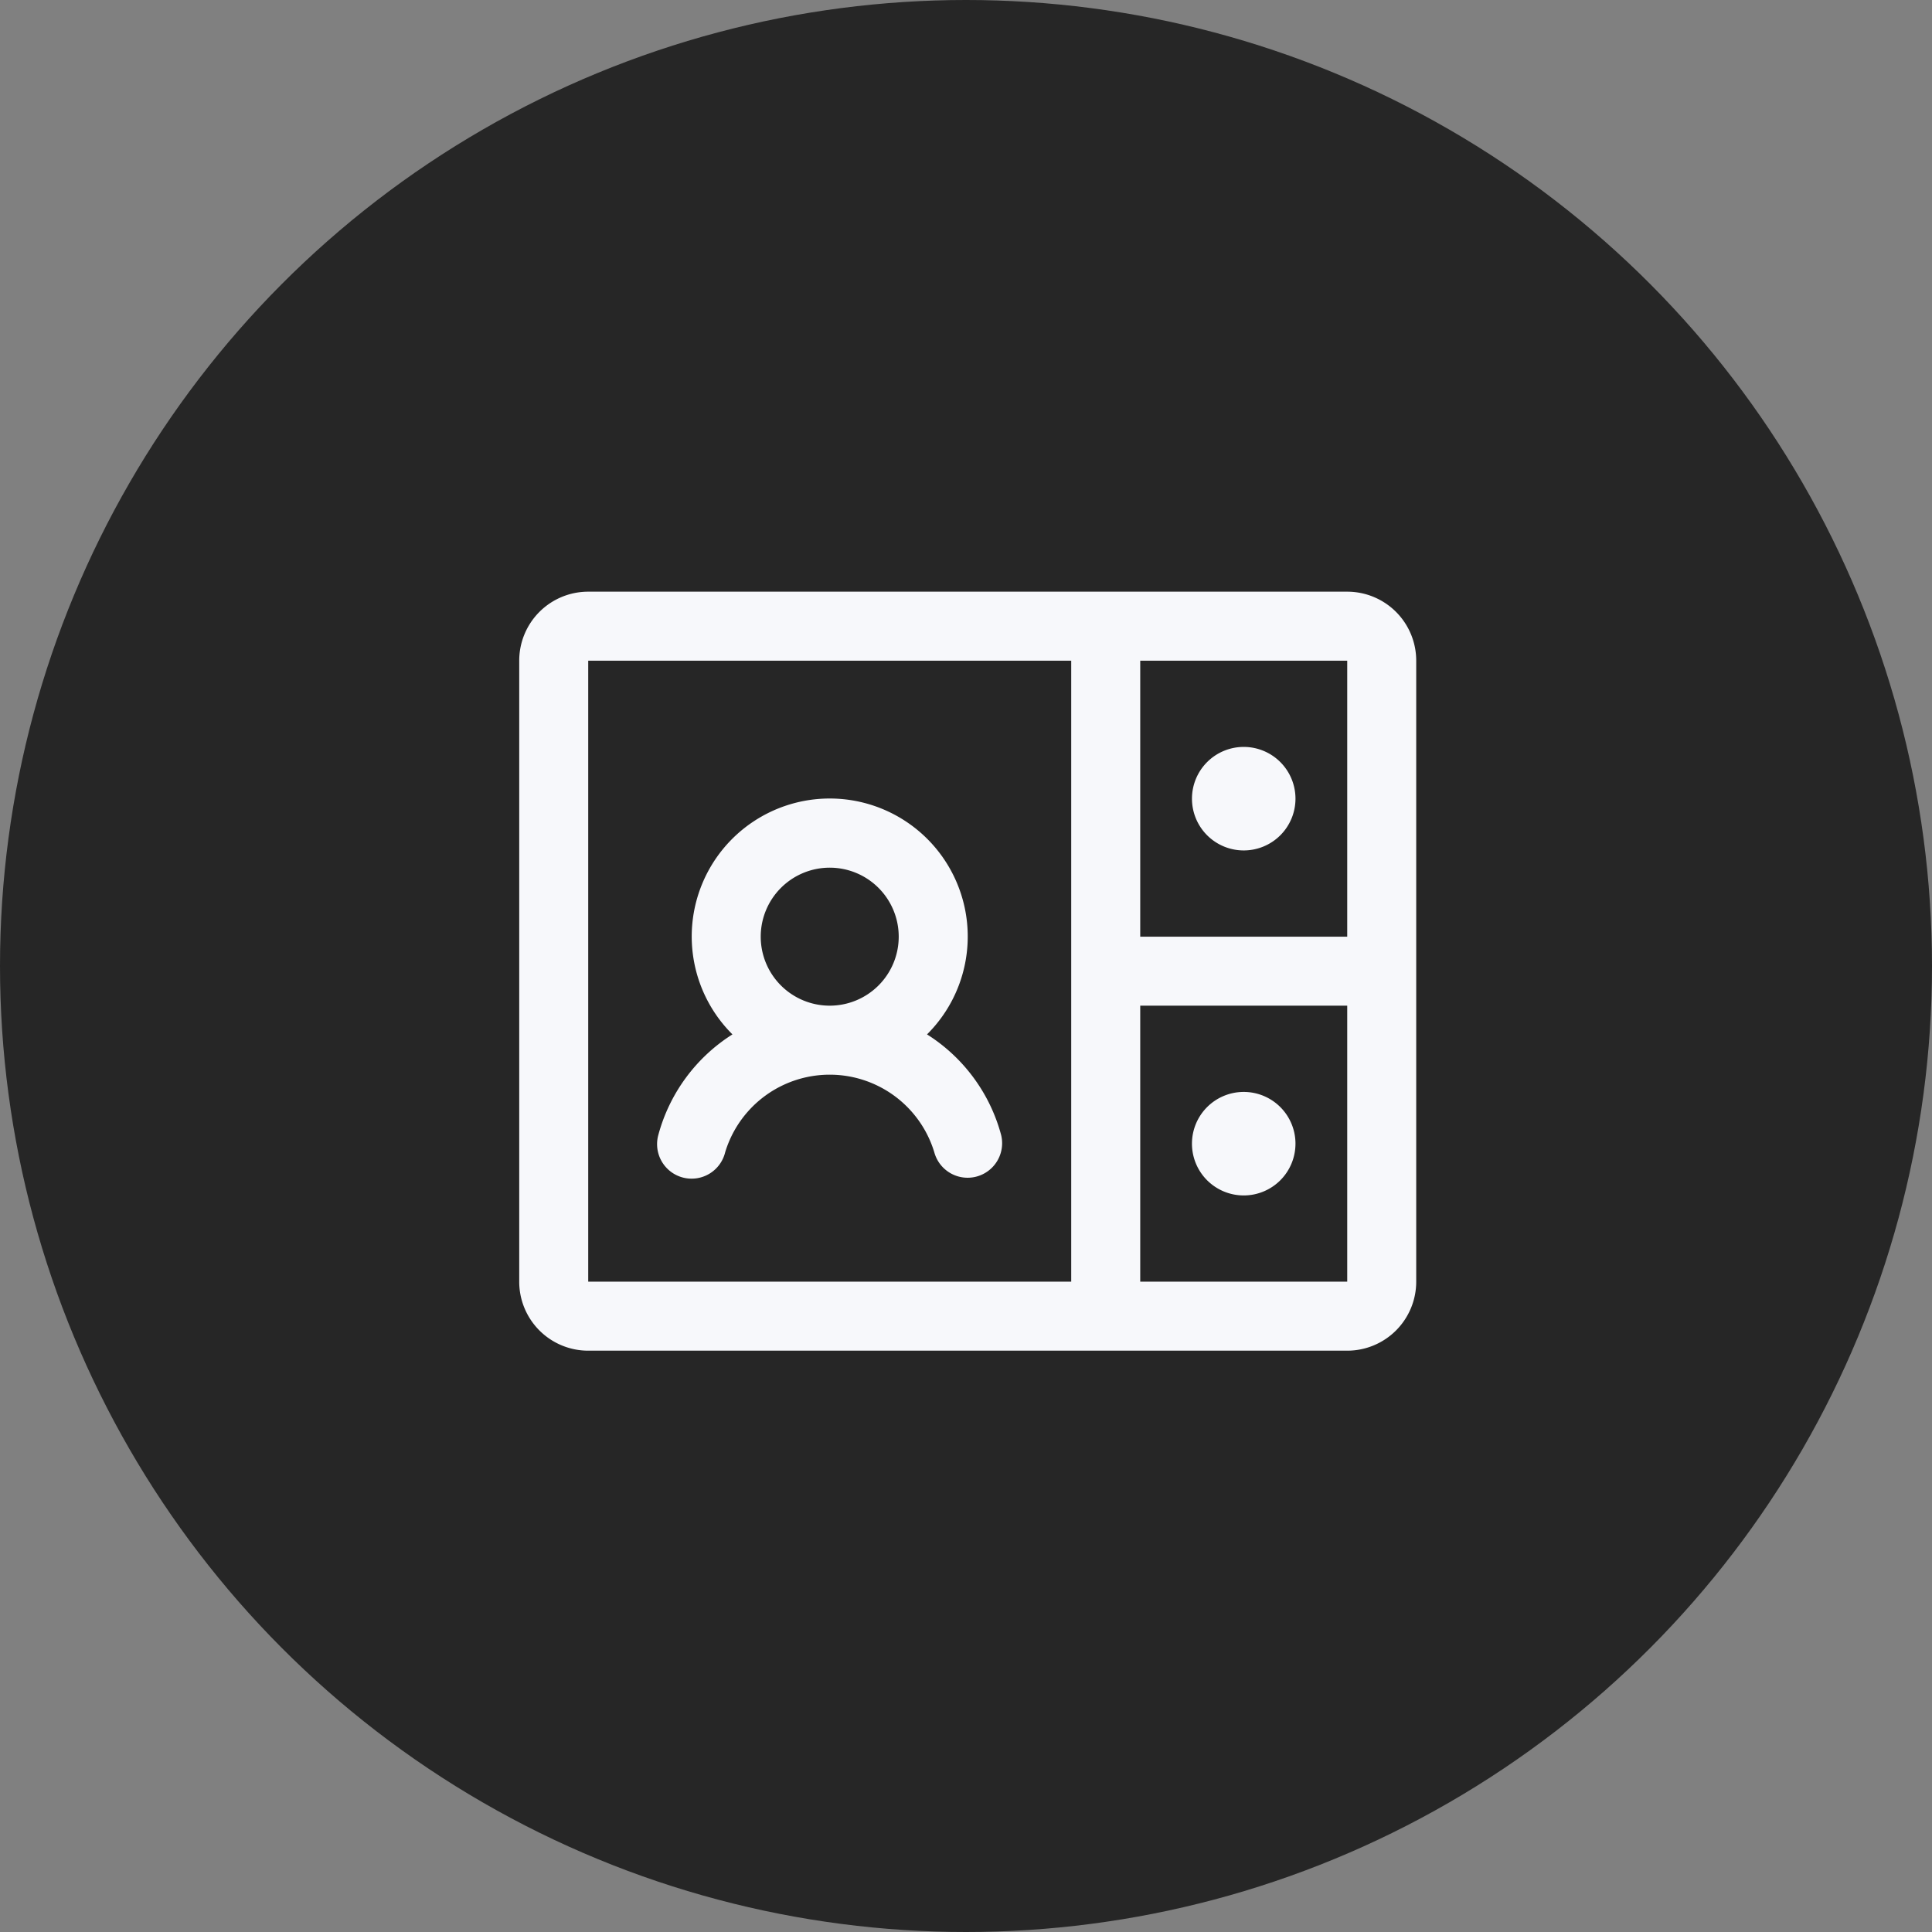
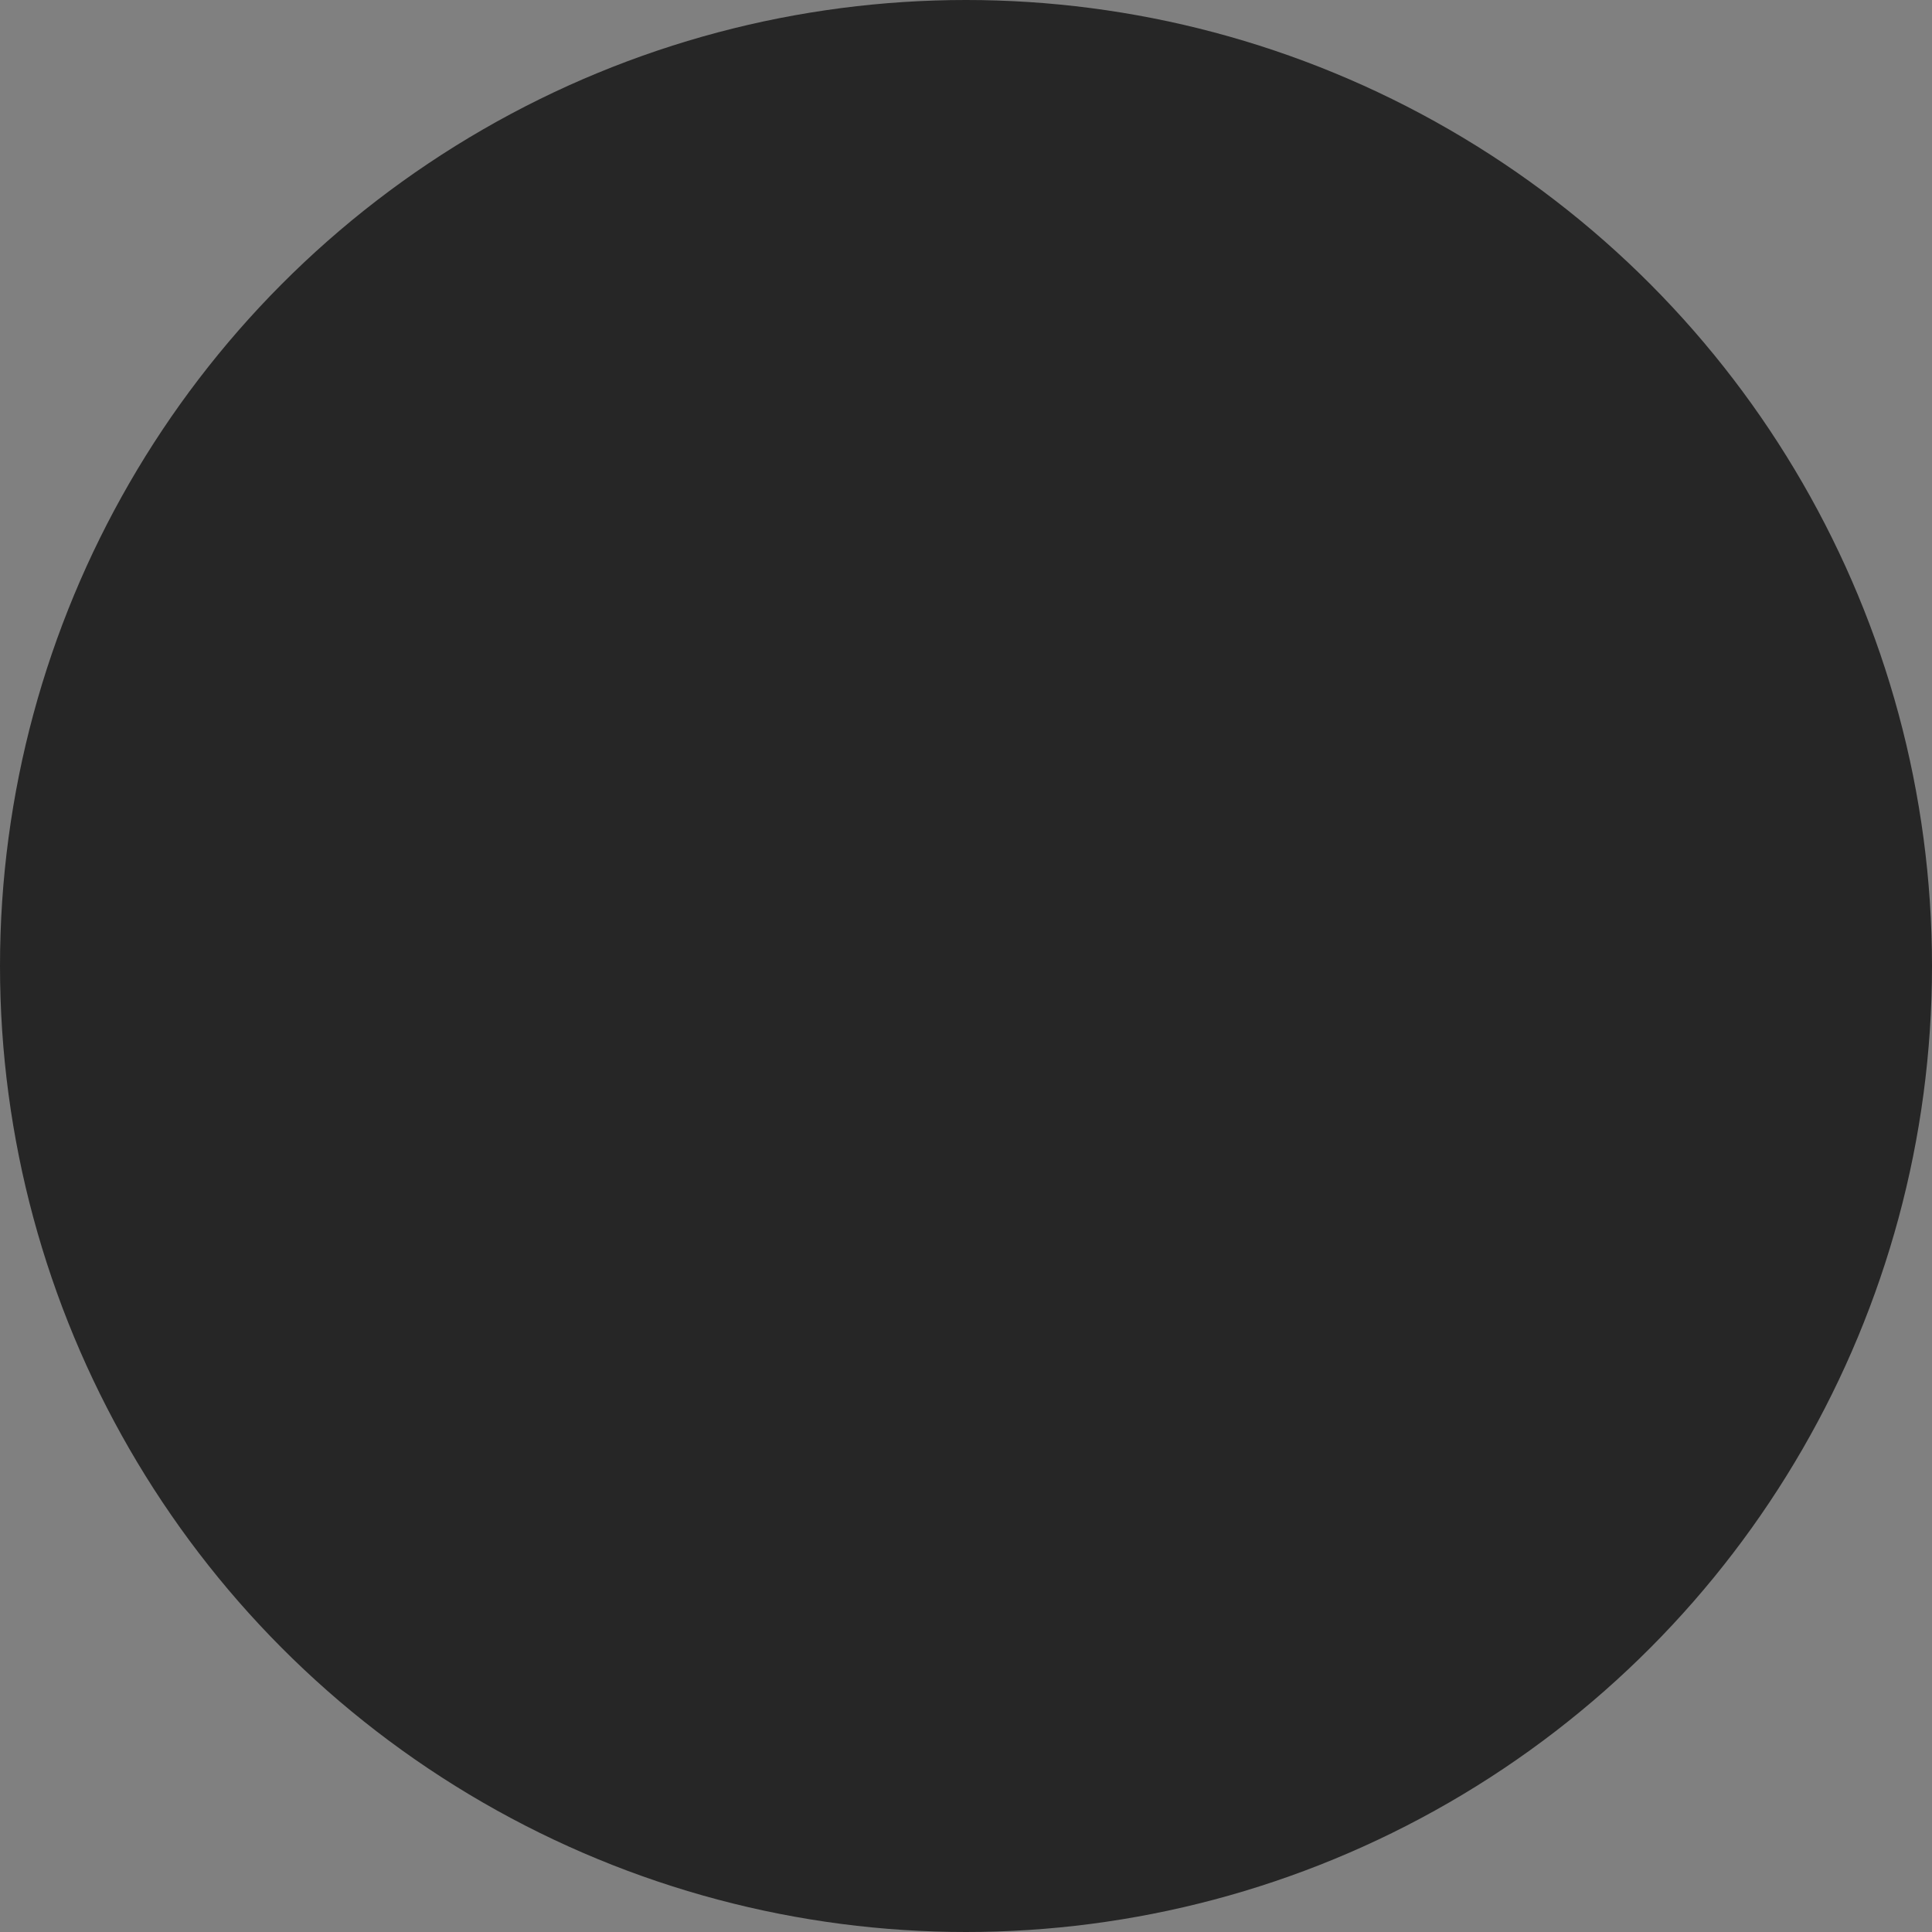
<svg xmlns="http://www.w3.org/2000/svg" width="160" height="160" viewBox="0 0 160 160">
  <rect x="0" y="0" width="160" height="160" fill="#808080" stroke="none" />
  <g id="Group_2493" data-name="Group 2493" transform="translate(-260 -8201.325)">
    <circle id="Ellipse_20" data-name="Ellipse 20" cx="80" cy="80" r="80" transform="translate(260 8201.325)" fill="#262626" />
-     <path id="video-conference" d="M92.571,40H29.714A5.714,5.714,0,0,0,24,45.714V97.143a5.714,5.714,0,0,0,5.714,5.714H92.571a5.714,5.714,0,0,0,5.714-5.714V45.714A5.714,5.714,0,0,0,92.571,40Zm0,28.571H75.429V45.714H92.571ZM29.714,45.714h40V97.143h-40ZM92.571,97.143H75.429V74.286H92.571Zm-12.857-40A4.286,4.286,0,1,1,84,61.429,4.286,4.286,0,0,1,79.714,57.143Zm8.571,28.571A4.286,4.286,0,1,1,84,81.429,4.286,4.286,0,0,1,88.286,85.714ZM63.911,85a14.2,14.2,0,0,0-6.139-8.336,11.429,11.429,0,1,0-16.114,0A14.229,14.229,0,0,0,35.518,85a2.859,2.859,0,1,0,5.536,1.429,9.048,9.048,0,0,1,17.321,0A2.859,2.859,0,0,0,63.911,85ZM44,68.571a5.714,5.714,0,1,1,5.714,5.714A5.714,5.714,0,0,1,44,68.571Z" transform="translate(279 8210.325)" fill="#f7f8fb" />
  </g>
</svg>